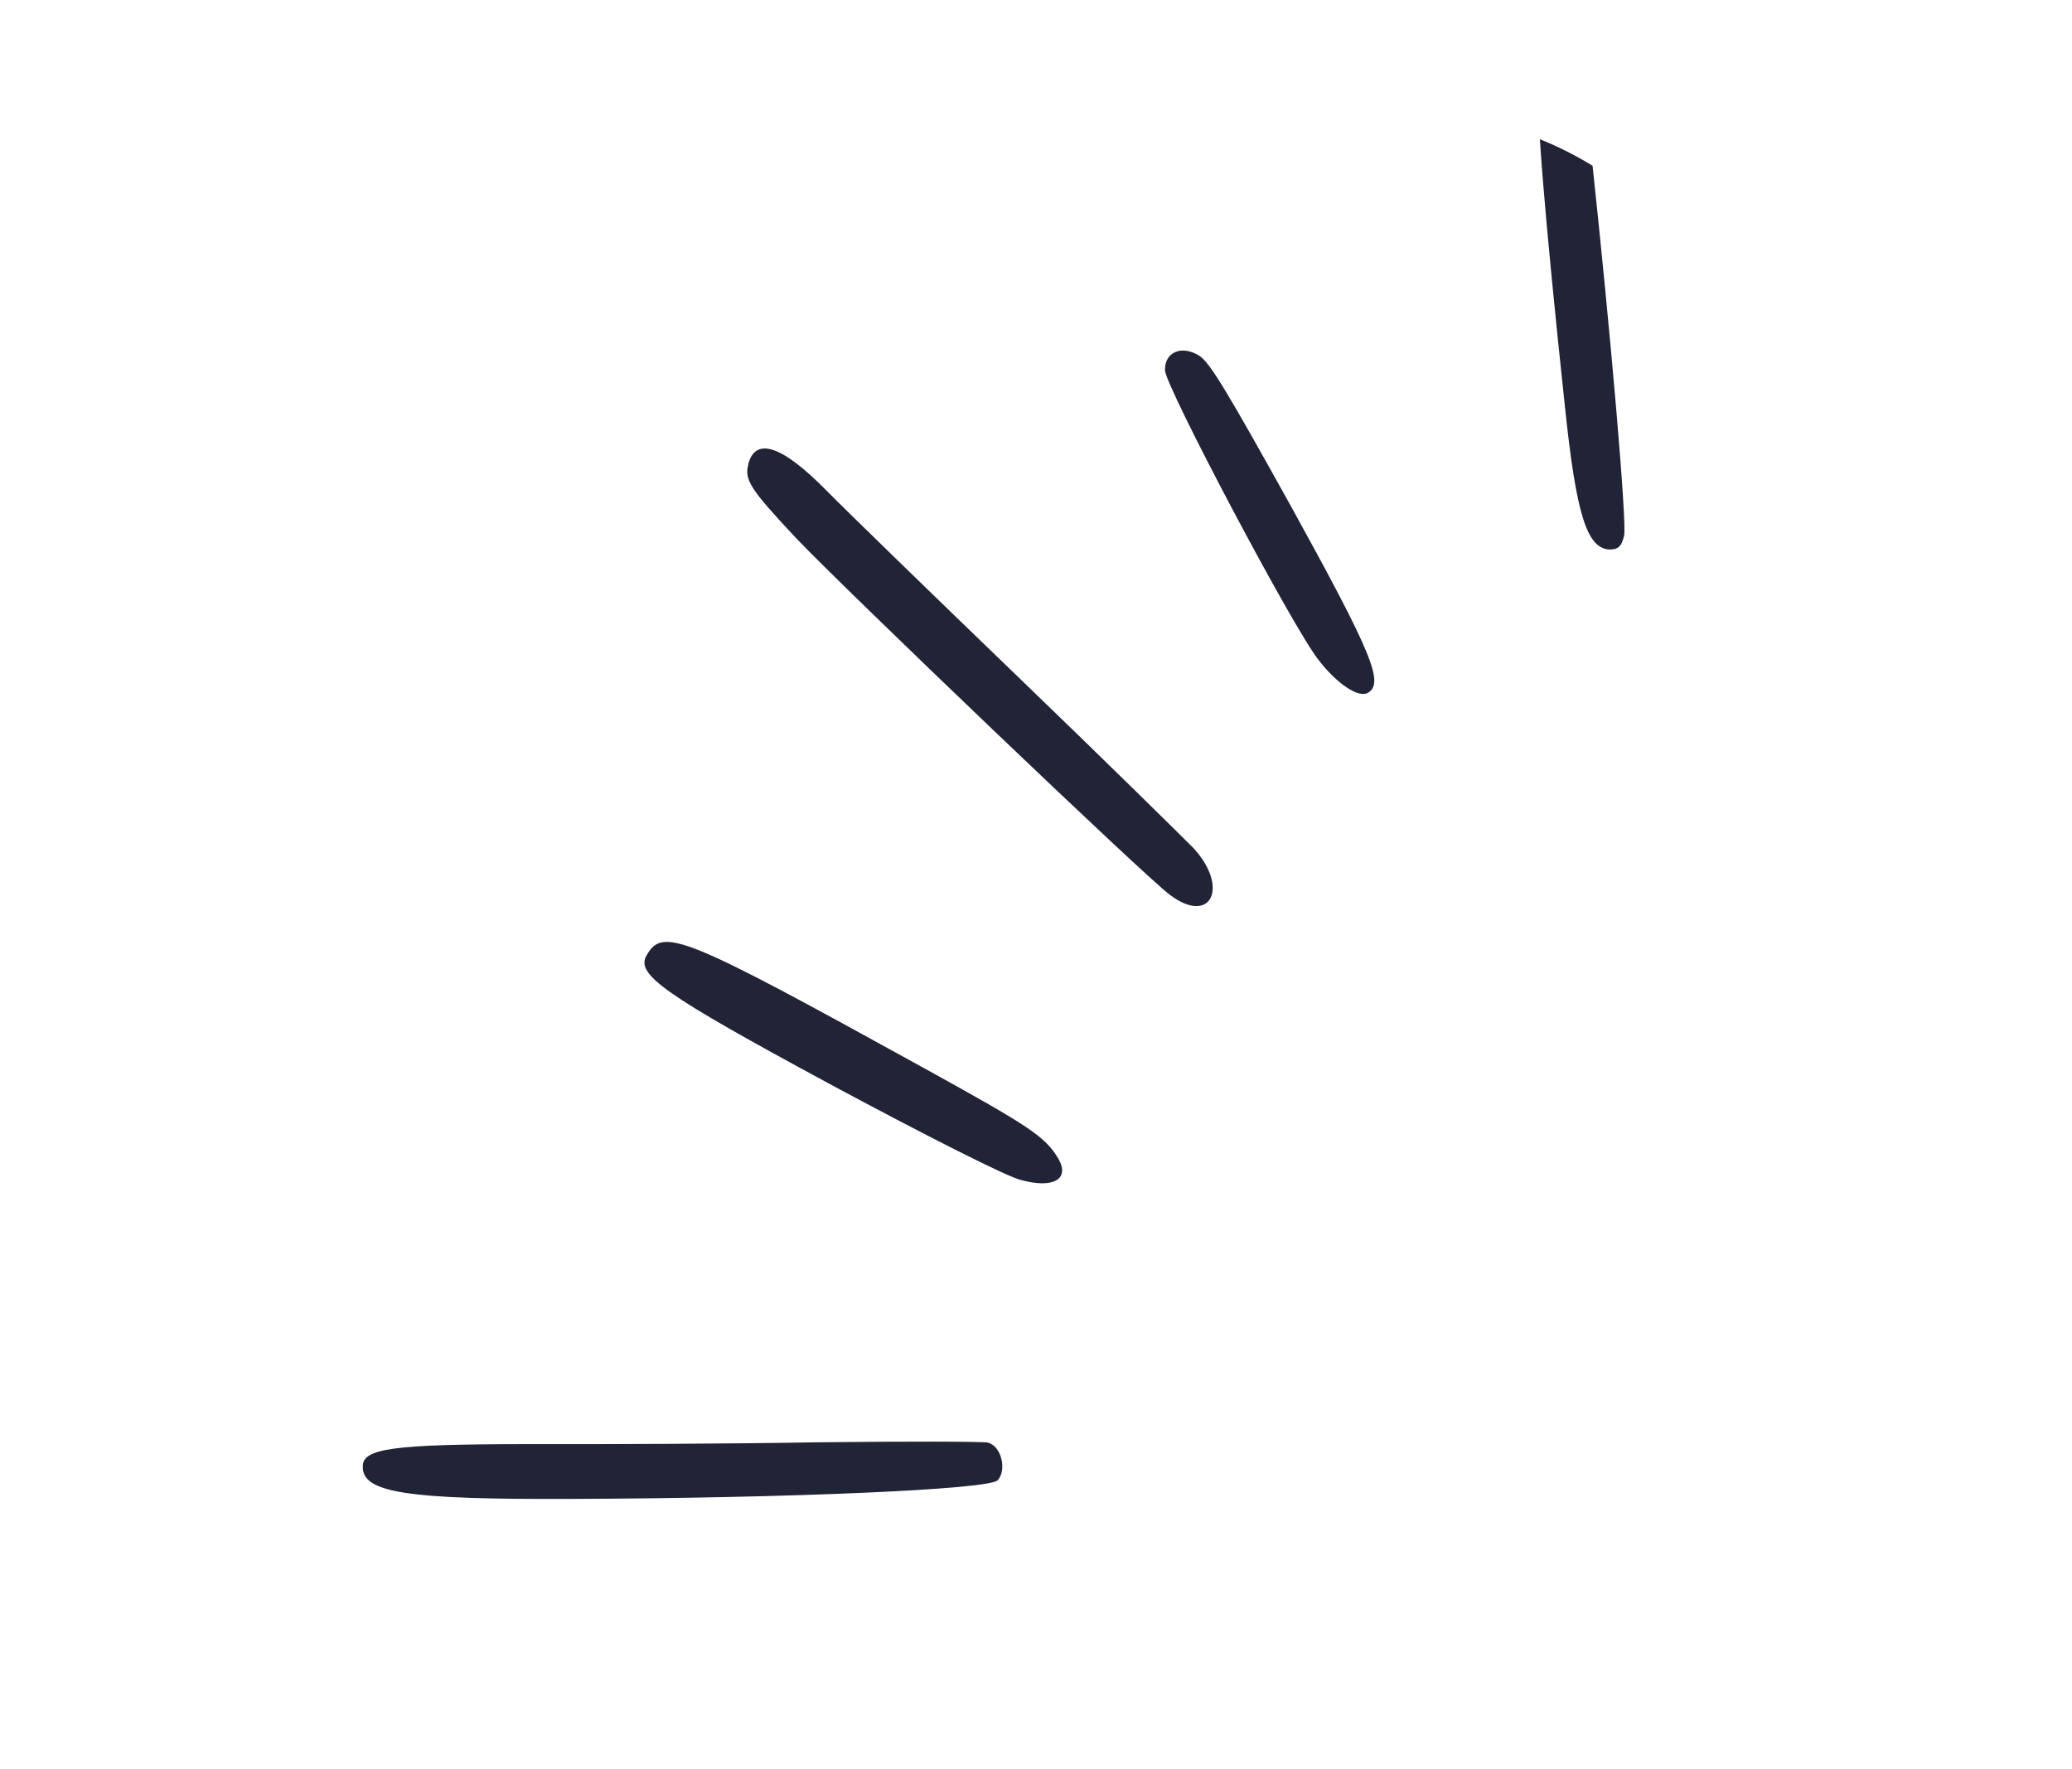
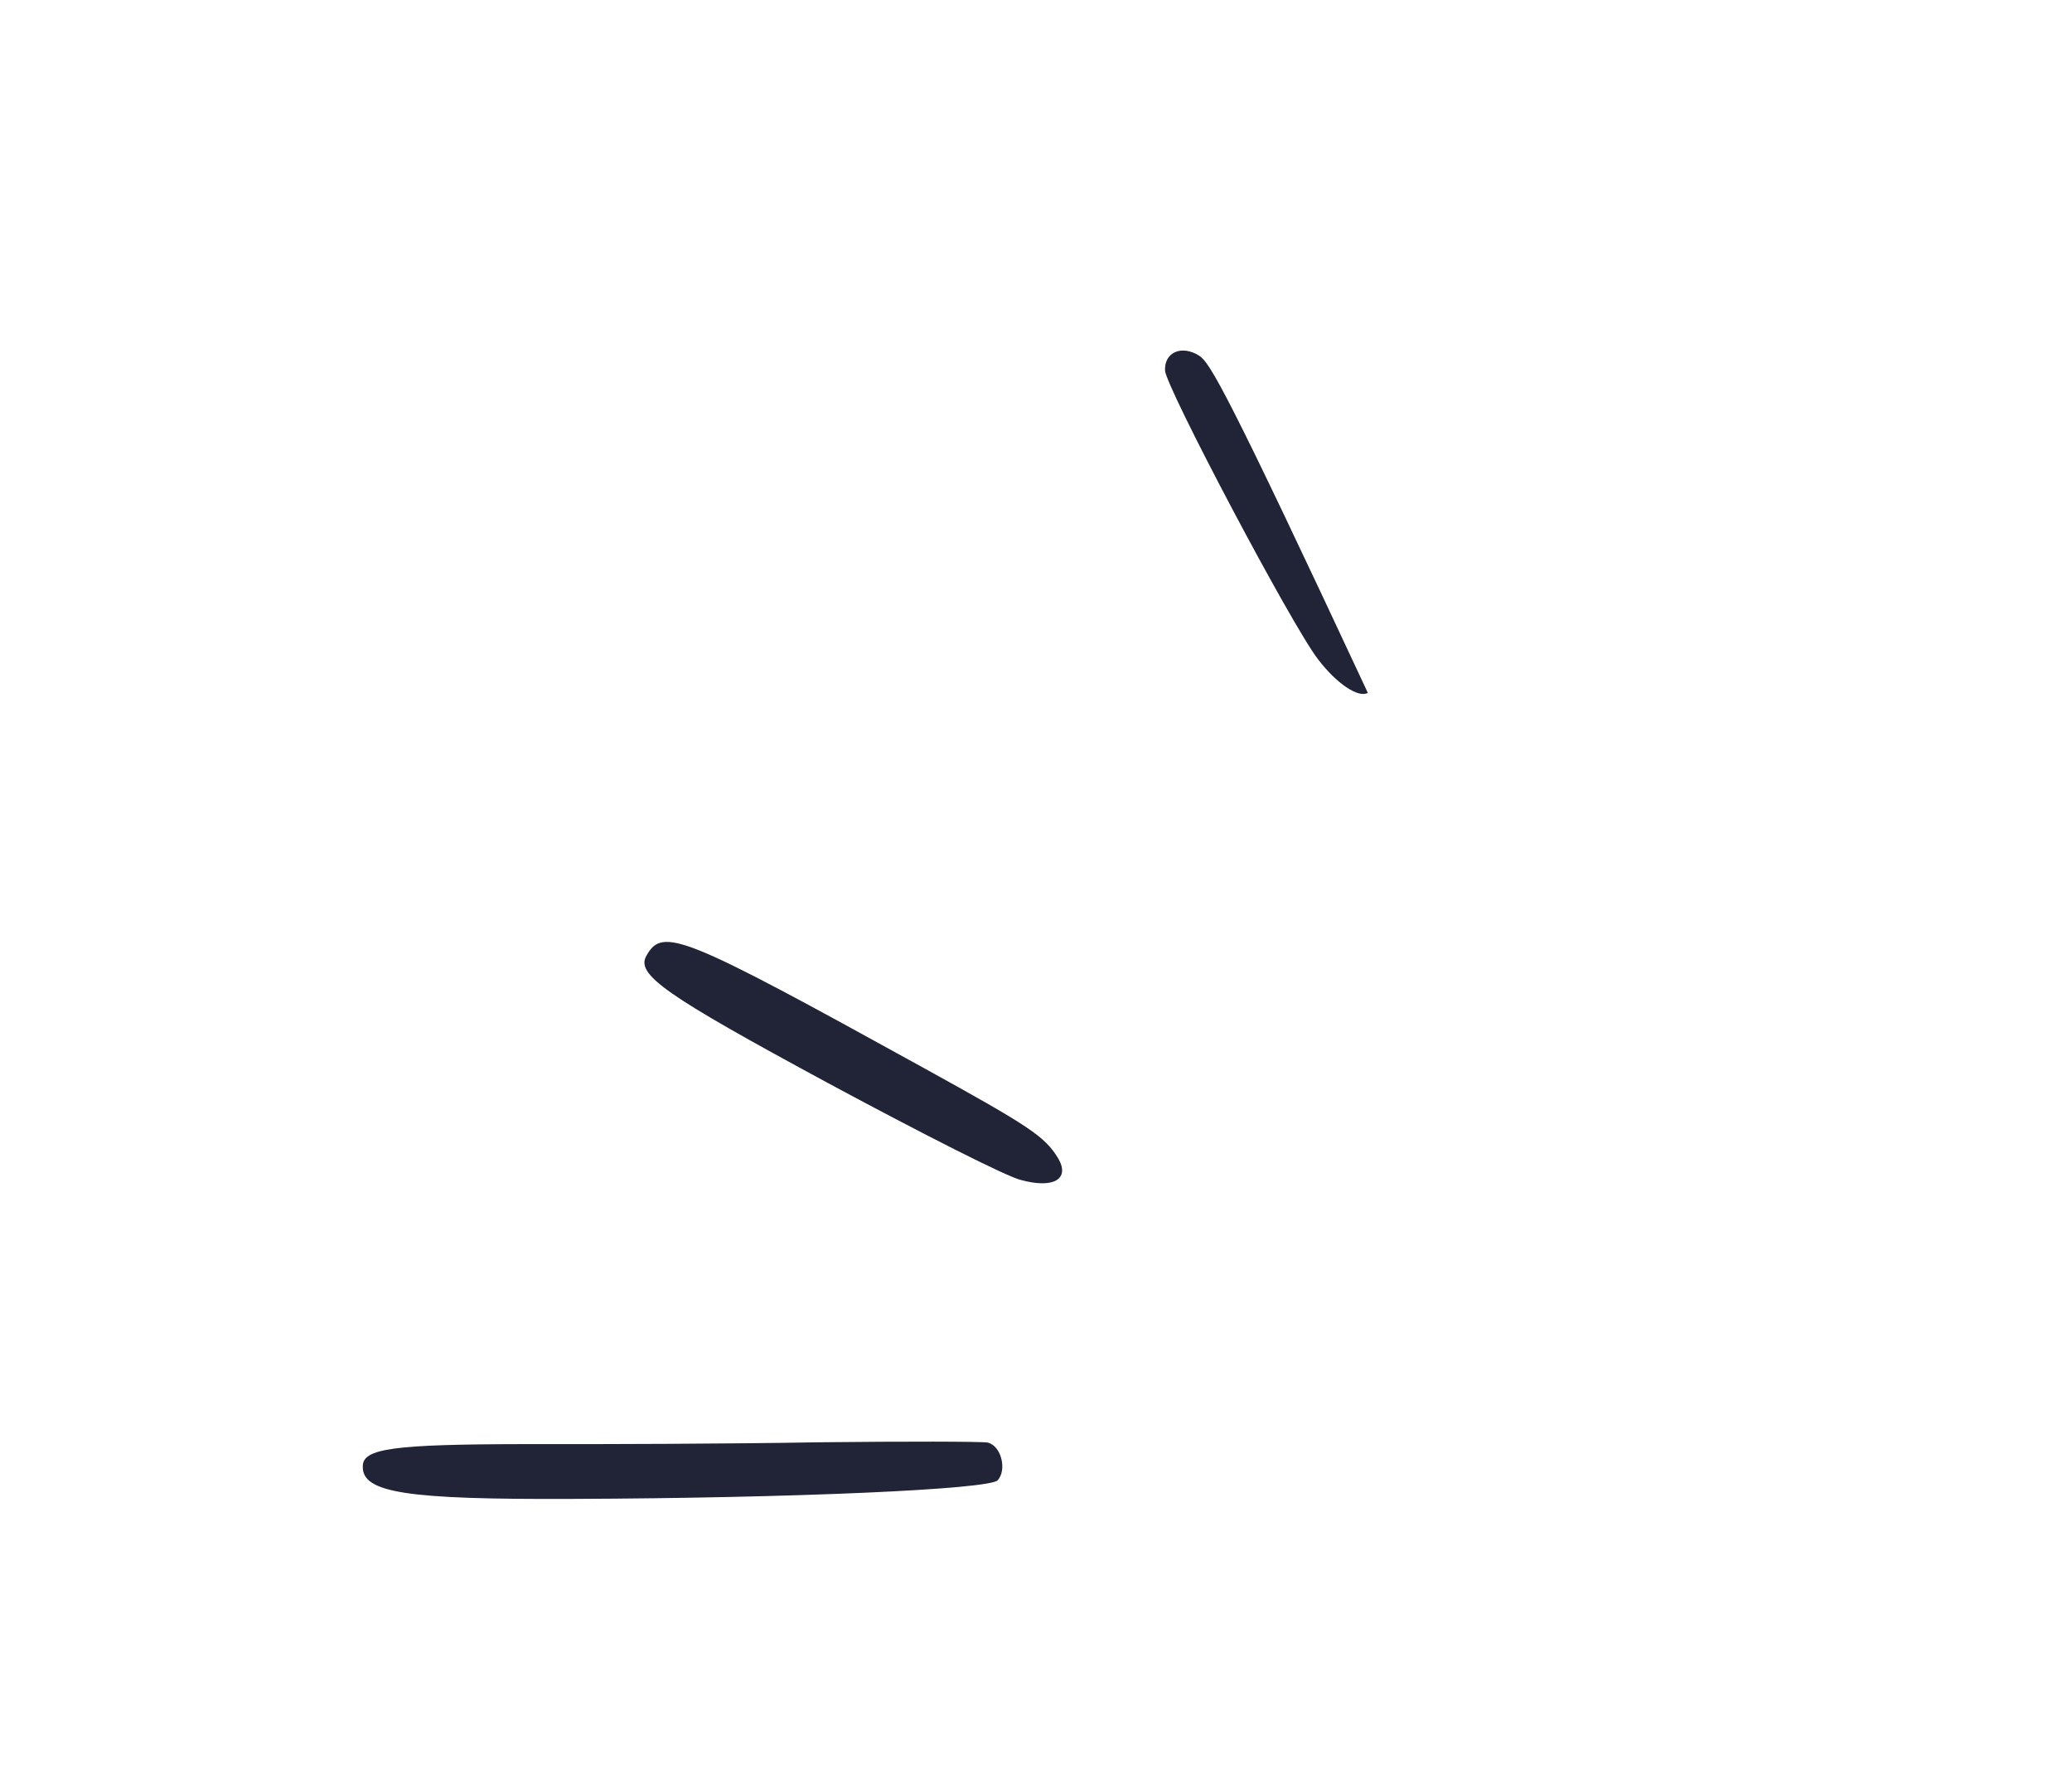
<svg xmlns="http://www.w3.org/2000/svg" width="41" height="35" viewBox="0 0 41 35" fill="none">
  <g clip-path="url(#clip0_287_1757)">
-     <path fill-rule="evenodd" clip-rule="evenodd" d="M14.807 9.191C14.727 9.493 14.843 9.676 15.759 10.653C16.782 11.722 22.689 17.371 23.153 17.706C23.956 18.309 24.332 17.564 23.621 16.784C23.437 16.596 21.882 15.064 20.152 13.398C18.422 11.732 16.72 10.077 16.365 9.716C15.472 8.807 14.945 8.633 14.803 9.193L14.807 9.191Z" fill="#212336" />
-     <path fill-rule="evenodd" clip-rule="evenodd" d="M30.445 1.609C30.384 2.074 30.567 4.312 30.968 8.061C31.19 10.179 31.401 10.845 31.844 10.872C32.017 10.87 32.085 10.82 32.138 10.594C32.191 10.329 31.885 6.726 31.49 3.061C31.304 1.39 31.124 0.901 30.716 1.066C30.567 1.125 30.495 1.292 30.448 1.613L30.445 1.609Z" fill="#212336" />
-     <path fill-rule="evenodd" clip-rule="evenodd" d="M23.053 7.329C23.062 7.644 25.567 12.386 26.083 13.046C26.445 13.522 26.879 13.815 27.066 13.707C27.395 13.518 27.159 12.941 25.546 10.017C24.285 7.748 23.938 7.166 23.729 7.037C23.381 6.819 23.039 6.967 23.053 7.329Z" fill="#212336" />
+     <path fill-rule="evenodd" clip-rule="evenodd" d="M23.053 7.329C23.062 7.644 25.567 12.386 26.083 13.046C26.445 13.522 26.879 13.815 27.066 13.707C24.285 7.748 23.938 7.166 23.729 7.037C23.381 6.819 23.039 6.967 23.053 7.329Z" fill="#212336" />
    <path fill-rule="evenodd" clip-rule="evenodd" d="M12.794 18.903C12.572 19.278 13.143 19.675 16.391 21.431C18.234 22.422 19.942 23.291 20.207 23.346C20.843 23.52 21.176 23.328 20.942 22.922C20.676 22.481 20.381 22.288 18.245 21.11C13.515 18.502 13.114 18.332 12.794 18.903Z" fill="#212336" />
    <path fill-rule="evenodd" clip-rule="evenodd" d="M7.179 29.002C7.155 29.532 8.019 29.669 11.342 29.654C15.683 29.638 19.577 29.467 19.742 29.285C19.927 29.08 19.816 28.606 19.545 28.54C19.434 28.517 17.929 28.515 16.192 28.534C14.463 28.565 11.828 28.574 10.365 28.57C7.797 28.574 7.184 28.655 7.179 29.002Z" fill="#212336" />
  </g>
  <defs>
    <clipPath id="clip0_287_1757">
      <rect x="0.377" y="17.343" width="34.685" height="20.029" rx="5.88" transform="rotate(-30 0.377 17.343)" fill="white" />
    </clipPath>
  </defs>
</svg>